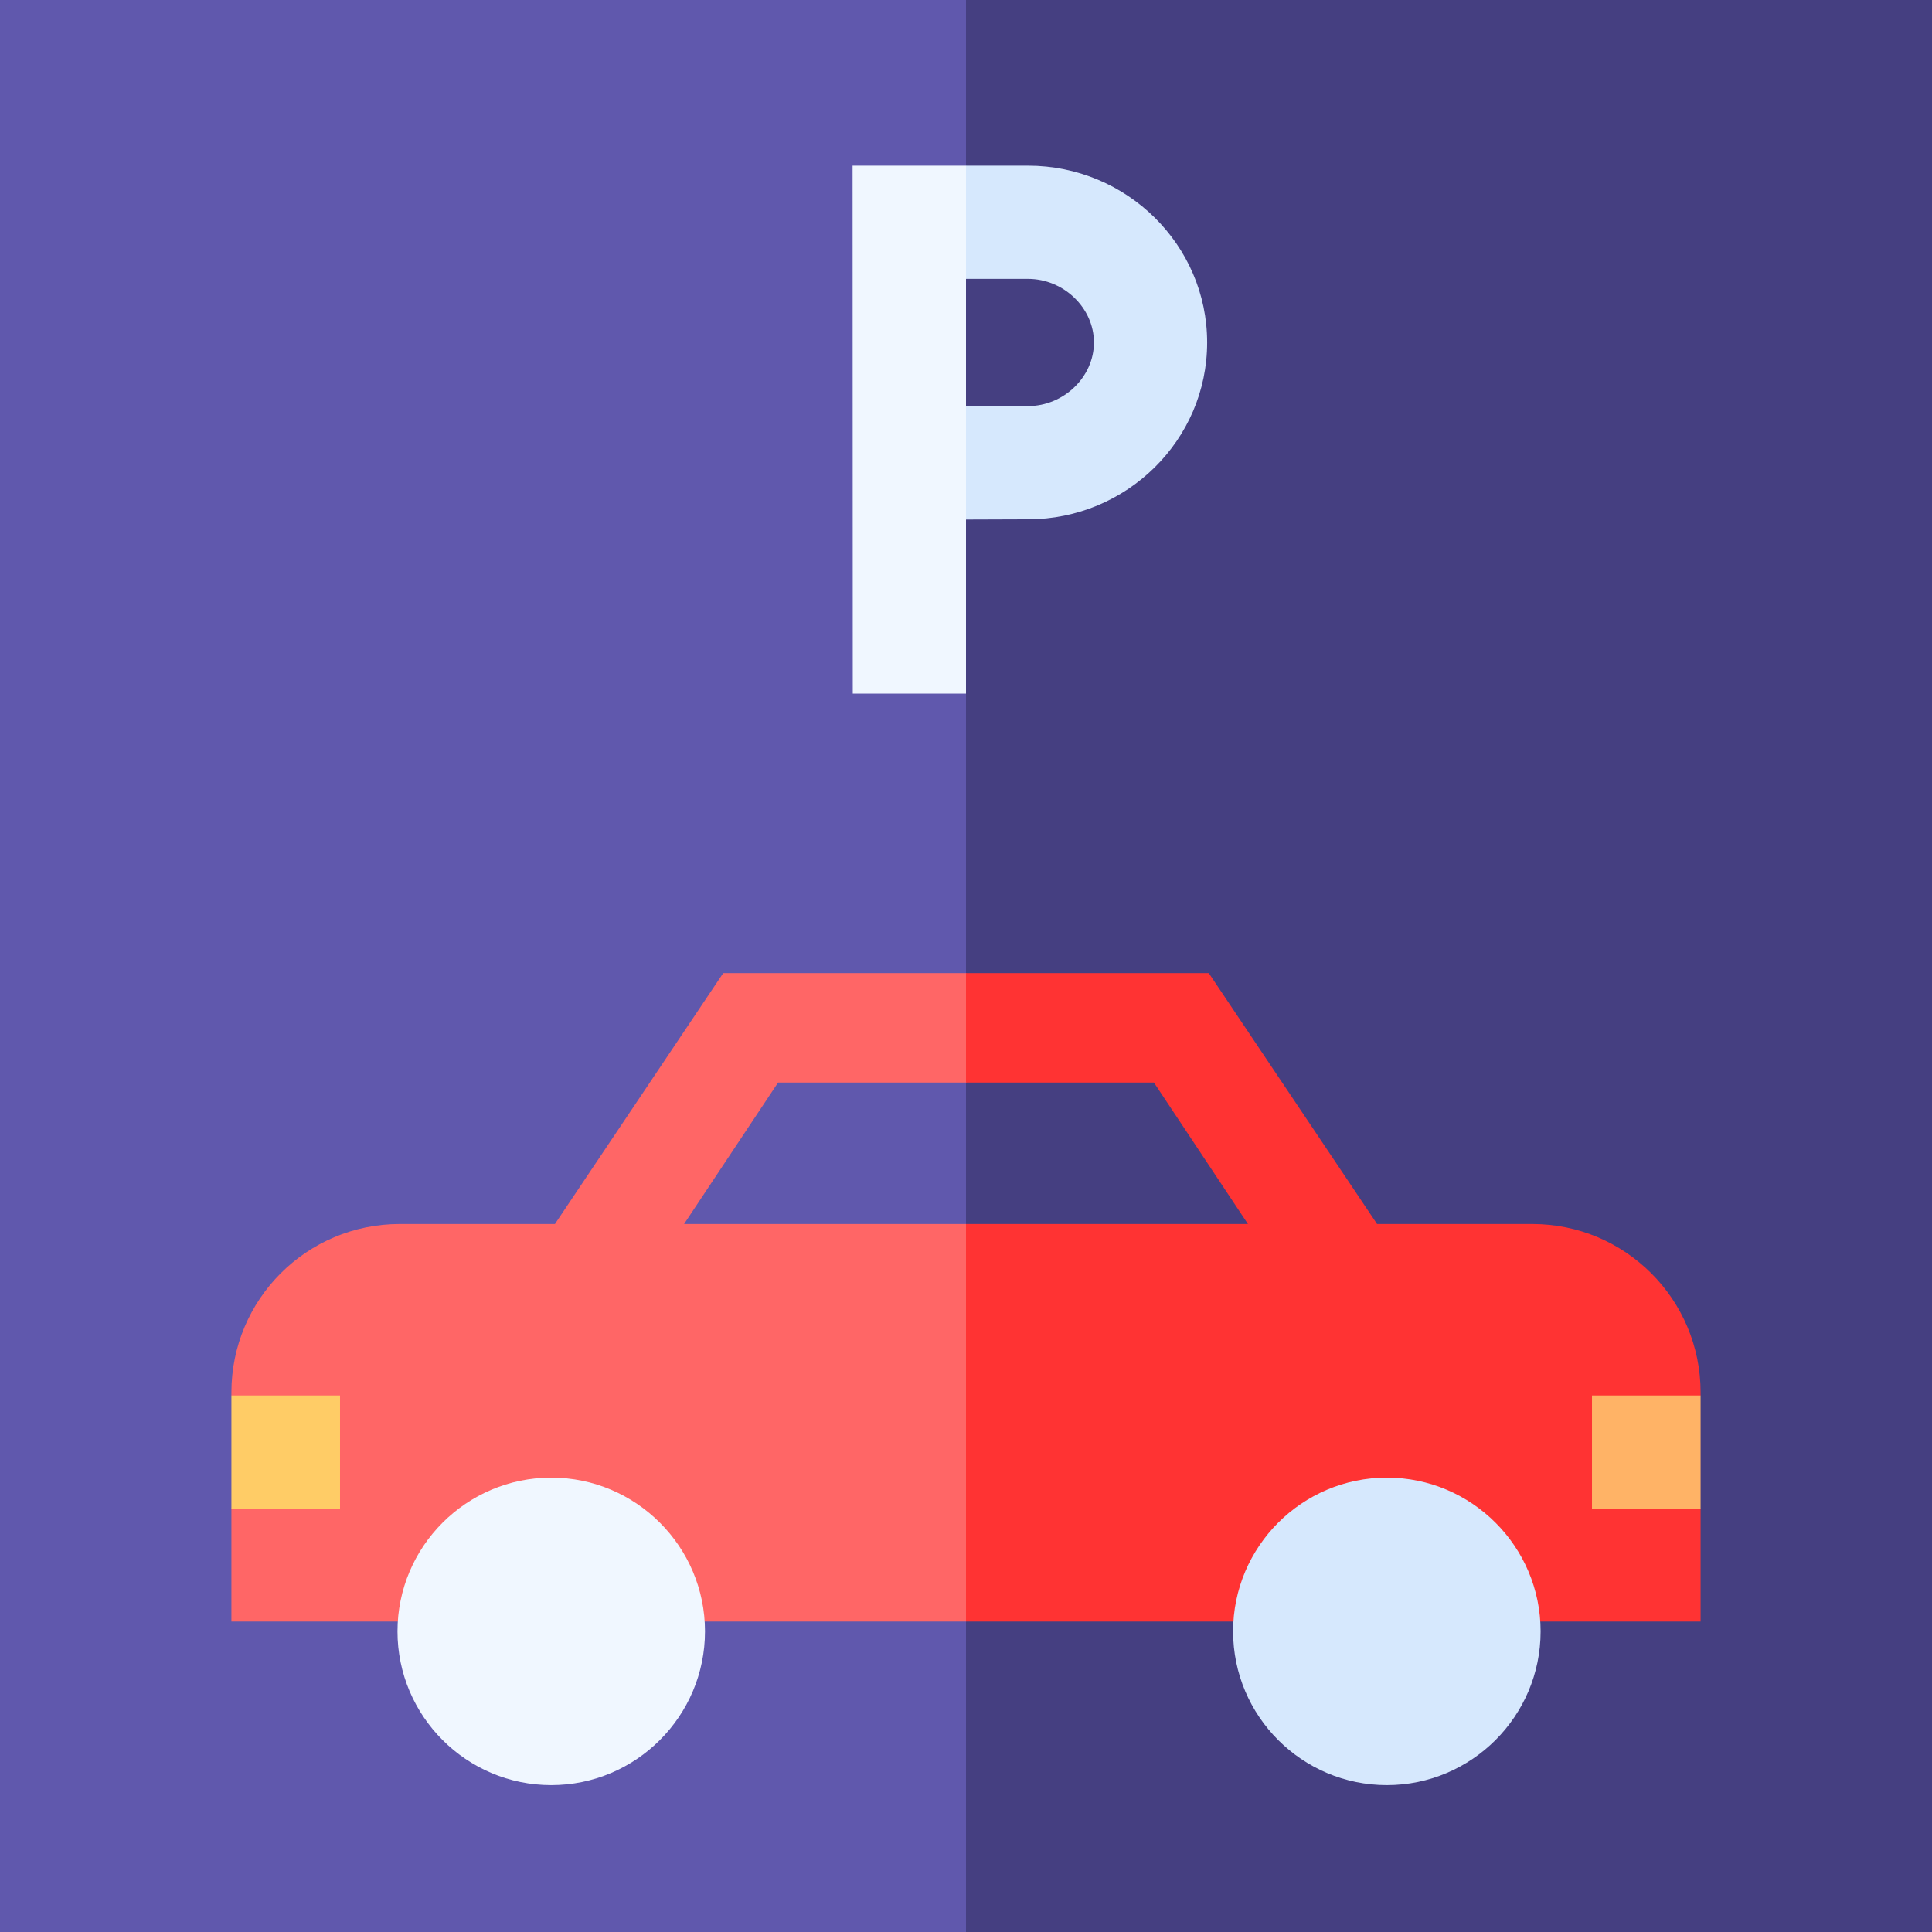
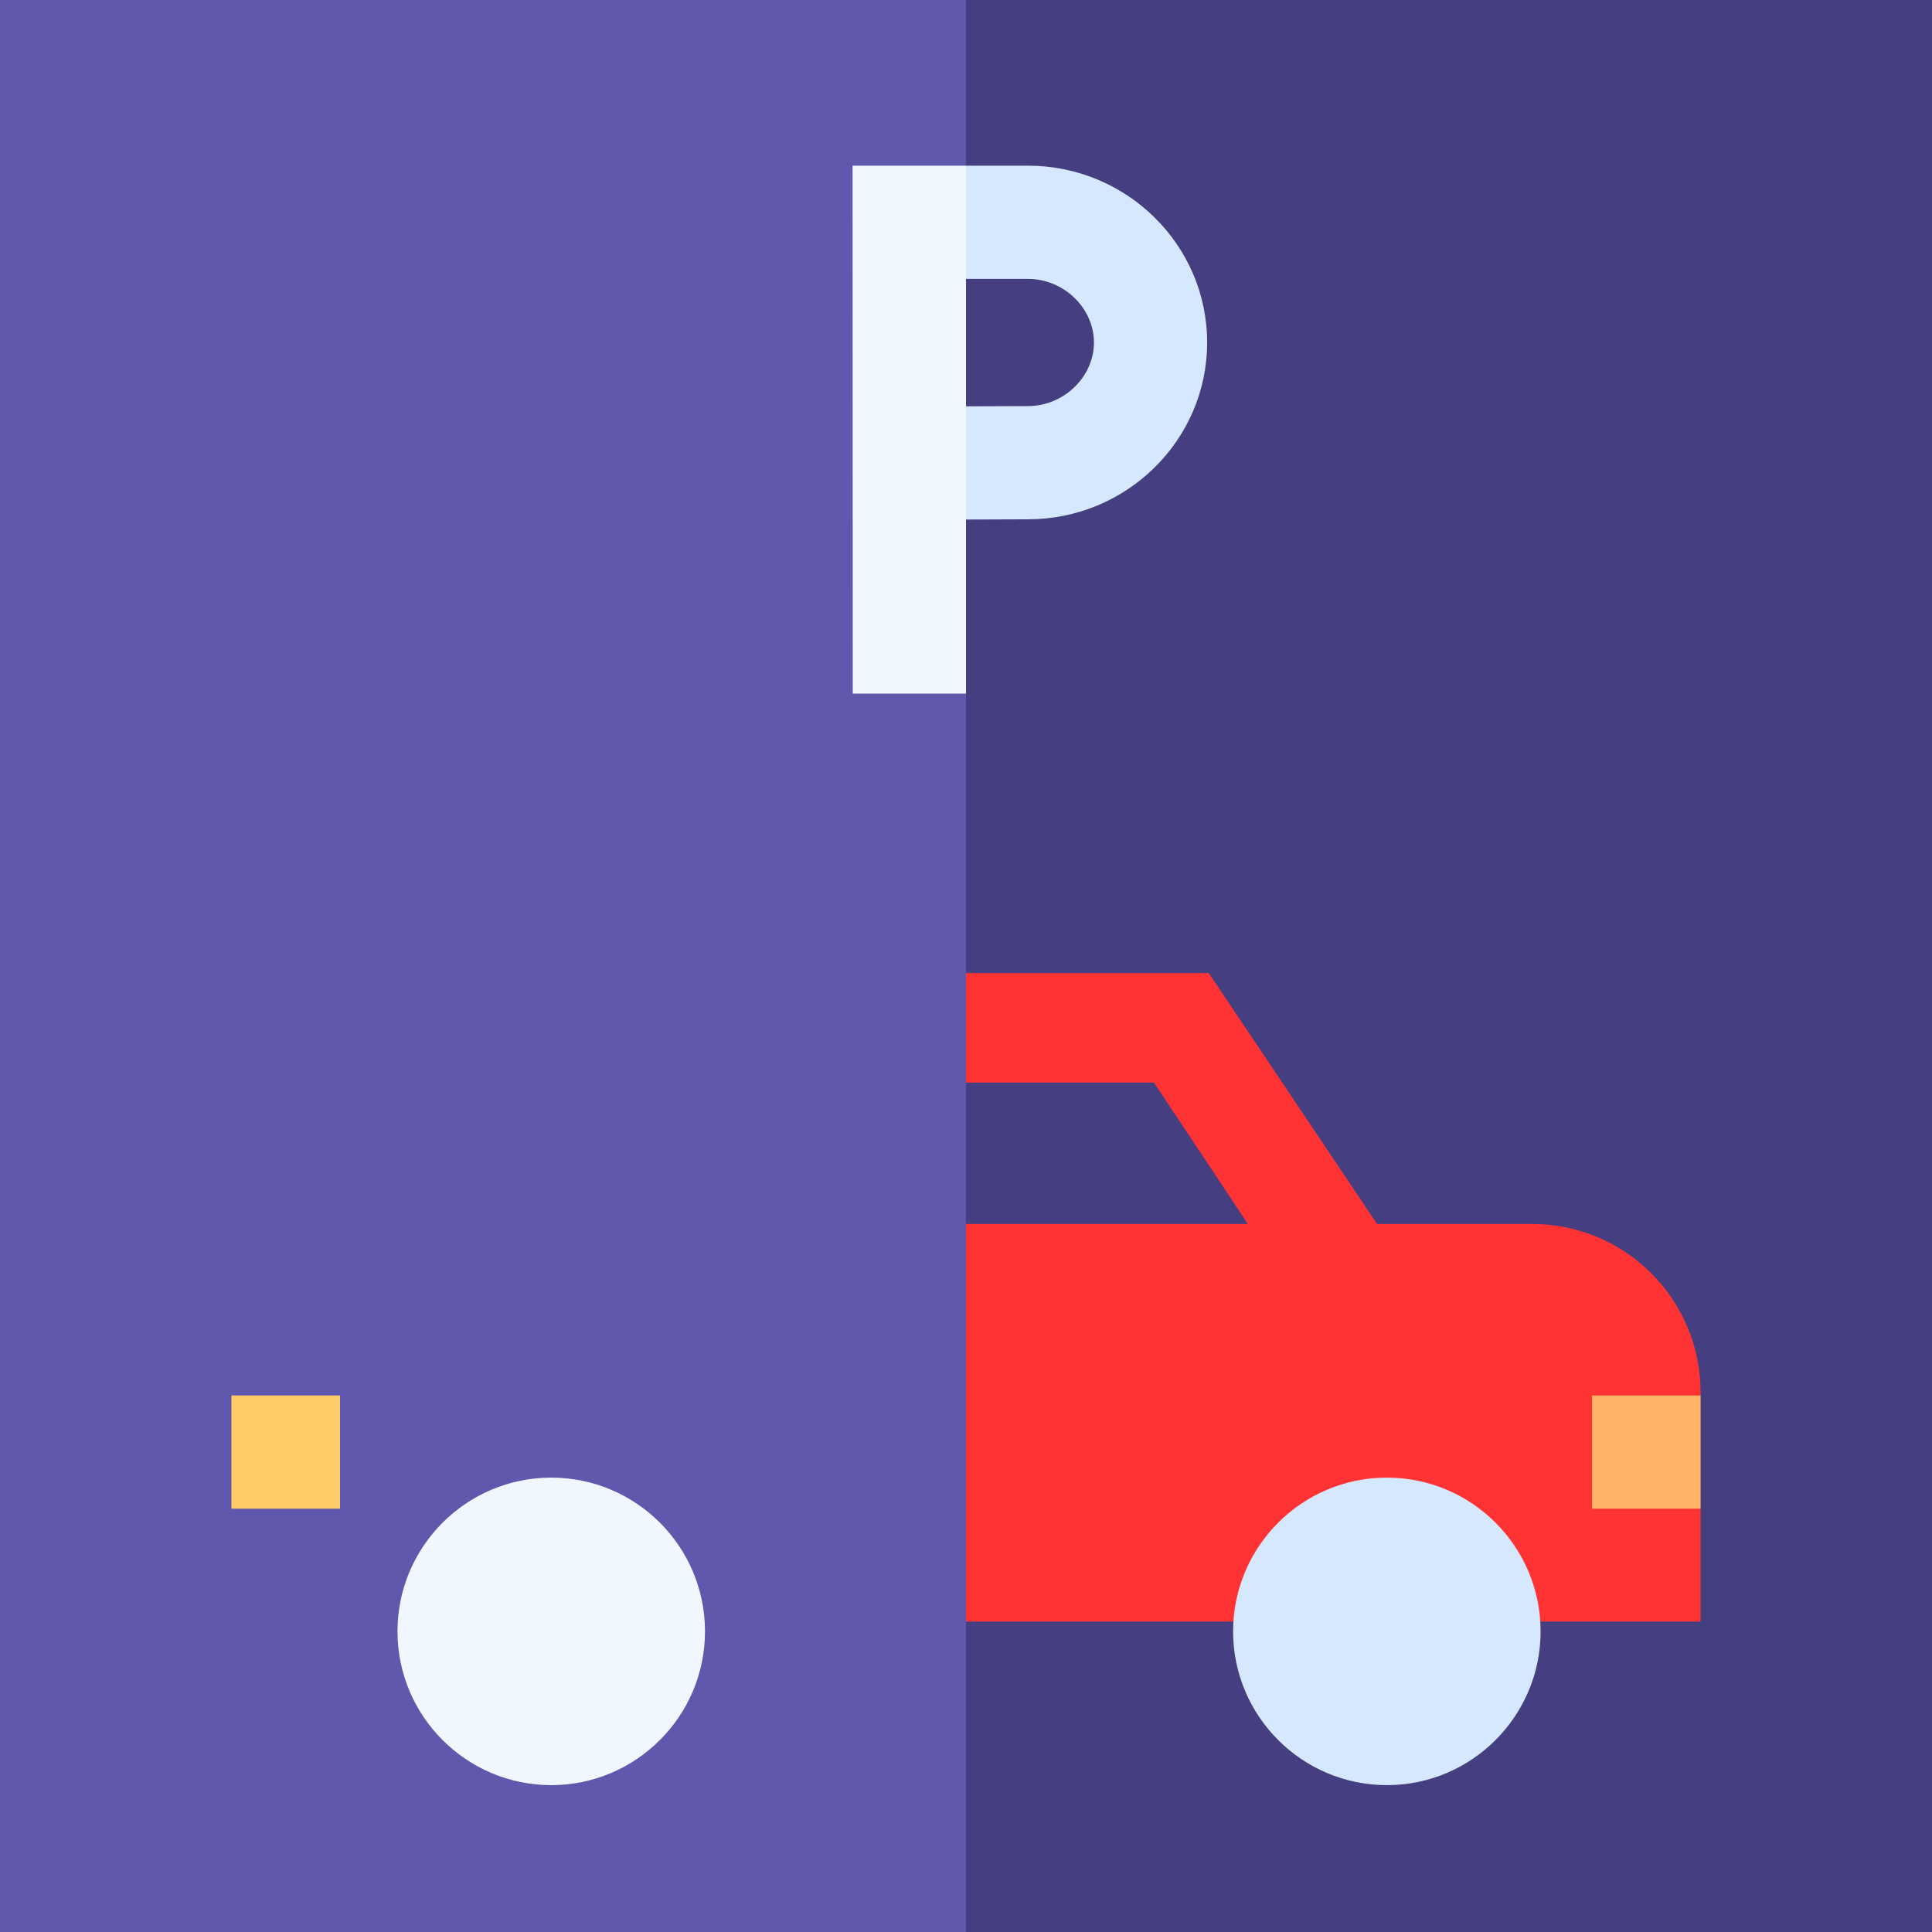
<svg xmlns="http://www.w3.org/2000/svg" version="1.1" width="512" height="512" x="0" y="0" viewBox="0 0 512 512" style="enable-background:new 0 0 512 512" xml:space="preserve" class="">
  <rect x="0" y="0" width="512" height="512" fill="#333333" stroke="none" />
  <g>
    <path fill="#6058AD" d="M0 0v512h256l70.784-279.303L256 0z" opacity="1" data-original="#6058ad" class="" />
    <path fill="#453F81" d="M256 0h256v512H256z" opacity="1" data-original="#453f81" class="" />
    <path fill="#F0F7FF" d="m225.943 43.906.048 139.912H256v-46.139l6.82-11.964-6.82-18.037V73.906l5.059-15.4-5.059-14.6z" opacity="1" data-original="#f0f7ff" />
    <path fill="#D6E8FD" d="M319.905 90.764c0-25.837-21.3-46.857-47.481-46.857H256v93.773c.196-.001 12.641-.058 16.424-.058 26.181-.001 47.481-21.021 47.481-46.858zM256 73.906h16.424c9.476 0 17.481 7.72 17.481 16.857s-8.005 16.857-17.481 16.857c-3.801 0-16.424.057-16.424.057z" opacity="1" data-original="#d6e8fd" />
-     <path fill="#FF6666" d="m181.286 324.373 24.91-37.486H256l16.953-12.91L256 257.887h-64.342l-44.594 66.486h-41.13c-24.637 0-44.609 19.972-44.609 44.609v.832l7.99 15-7.99 15v29.917H256l28.729-52.84L256 324.373z" opacity="1" data-original="#ff6666" class="" />
    <path fill="#FF3333" d="M450.674 368.982c0-24.637-19.972-44.609-44.609-44.609h-41.13l-44.594-66.486H256v29h49.804l24.91 37.486H256v105.358h194.674v-29.917l-7.702-13.623 7.702-16.377z" opacity="1" data-original="#ff3333" />
    <path fill="#F0F7FF" d="M146.085 473.077c-22.468 0-40.747-18.278-40.747-40.747s18.279-40.747 40.747-40.747c22.467 0 40.746 18.278 40.746 40.747s-18.279 40.747-40.746 40.747z" opacity="1" data-original="#f0f7ff" />
    <path fill="#D6E8FD" d="M367.53 473.077c-22.468 0-40.747-18.278-40.747-40.747s18.279-40.747 40.747-40.747c22.467 0 40.746 18.278 40.746 40.747s-18.278 40.747-40.746 40.747z" opacity="1" data-original="#d6e8fd" />
    <path fill="#FFCC66" d="M61.326 369.814h28.783v30H61.326z" opacity="1" data-original="#ffcc66" />
    <path fill="#FFB366" d="M421.892 369.814h28.783v30h-28.783z" opacity="1" data-original="#ffb366" />
  </g>
</svg>